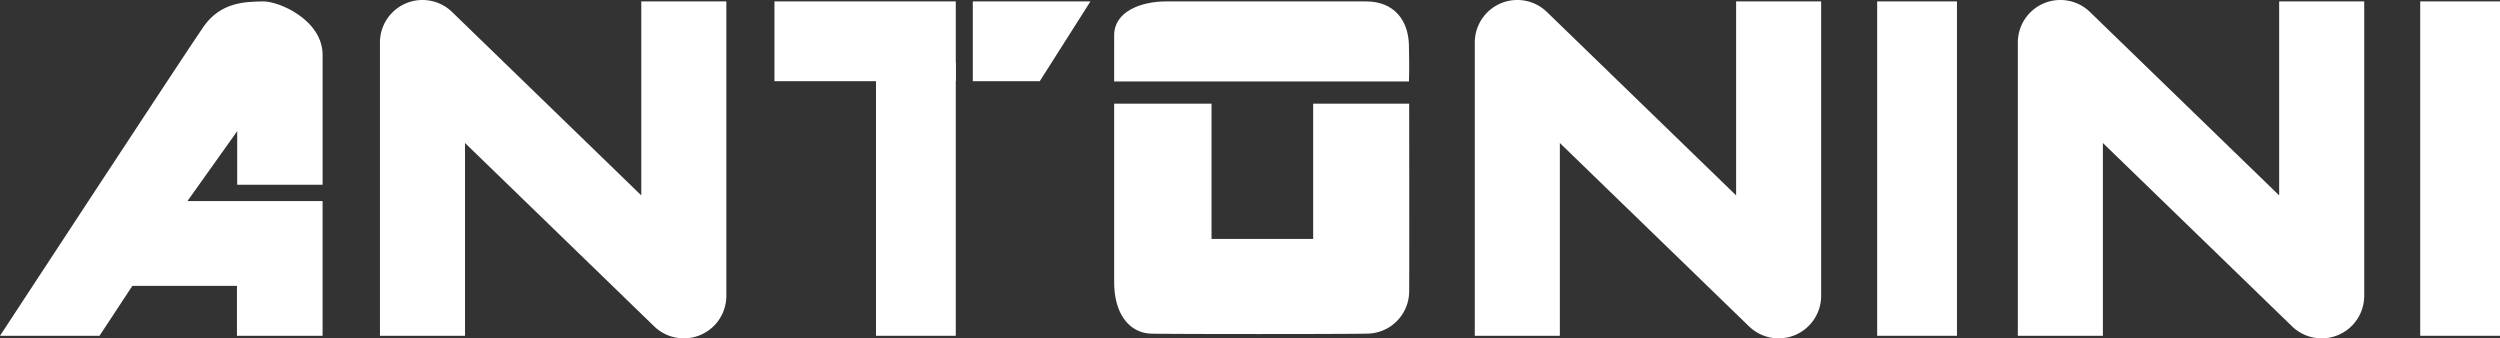
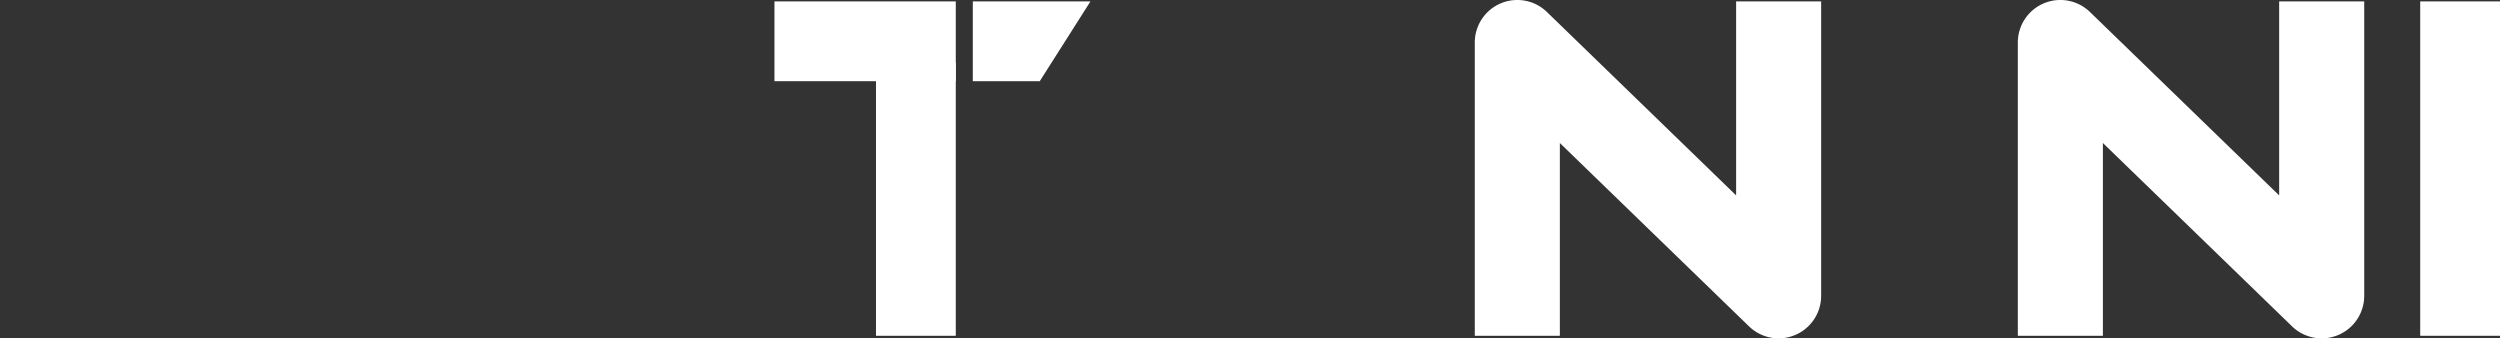
<svg xmlns="http://www.w3.org/2000/svg" width="450.488" height="60.972" viewBox="0 0 450.488 60.972">
  <rect x="0" y="0" width="450.488" height="60.972" fill="#333333" stroke="none" />
  <g id="Raggruppa_76" data-name="Raggruppa 76" transform="translate(-200.502 -95.031)">
-     <path id="Tracciato_76" data-name="Tracciato 76" d="M243.246,118.66v9.649h15.388V104.928c0-6.3-7.882-9.729-10.8-9.648s-7.506,0-10.676,4.579S200.5,155.533,200.5,155.533h17.932l5.921-8.993H243.2v8.993h15.43V131.253H234.28Z" transform="translate(0 0.005)" fill="#fff" />
-     <path id="Tracciato_77" data-name="Tracciato 77" d="M322.261,156a7.662,7.662,0,0,1-5.336-2.161L282.836,120.8v34.742H267.509V102.694a7.663,7.663,0,0,1,13-5.5l34.09,33.046V95.284h15.327V148.34A7.663,7.663,0,0,1,322.261,156" transform="translate(1.459 0)" fill="#fff" />
    <path id="Tracciato_78" data-name="Tracciato 78" d="M515.341,156a7.659,7.659,0,0,1-5.336-2.161L475.915,120.8v34.742H460.588V102.694a7.663,7.663,0,0,1,13-5.5l34.091,33.046V95.284H523V148.34A7.662,7.662,0,0,1,515.341,156" transform="translate(5.664 0)" fill="#fff" />
    <rect id="Rettangolo_34" data-name="Rettangolo 34" width="32.672" height="14.377" transform="translate(340.056 95.283)" fill="#fff" />
    <path id="Tracciato_79" data-name="Tracciato 79" d="M384.127,109.655H372.061V95.278h21.2Z" transform="translate(3.736 0.005)" fill="#fff" />
    <rect id="Rettangolo_35" data-name="Rettangolo 35" width="14.377" height="49.222" transform="translate(358.351 106.316)" fill="#fff" />
-     <rect id="Rettangolo_36" data-name="Rettangolo 36" width="14.377" height="60.254" transform="translate(538.76 95.284)" fill="#fff" />
    <path id="Tracciato_80" data-name="Tracciato 80" d="M611.108,156a7.658,7.658,0,0,1-5.336-2.161L571.682,120.8v34.742H556.355V102.694a7.663,7.663,0,0,1,13-5.5l34.091,33.046V95.284h15.327V148.34A7.662,7.662,0,0,1,611.108,156" transform="translate(7.75 0)" fill="#fff" />
    <rect id="Rettangolo_37" data-name="Rettangolo 37" width="14.377" height="60.254" transform="translate(636.613 95.284)" fill="#fff" />
-     <path id="Tracciato_81" data-name="Tracciato 81" d="M450.106,103.183c-.1-4.531-2.7-7.9-7.711-7.9H406.341c-4.531,0-9.35,1.831-9.35,6.072V109.7h53.115s.1-1.984,0-6.515" transform="translate(4.279 0.005)" fill="#fff" />
-     <path id="Tracciato_82" data-name="Tracciato 82" d="M432.85,113.317v24.369H414.535V113.317H396.99V145.4c0,6.363,3.182,9.254,6.652,9.351s34.8.1,38.752,0a7.647,7.647,0,0,0,7.754-7.615c.043-4.724,0-33.817,0-33.817Z" transform="translate(4.279 0.398)" fill="#fff" />
  </g>
</svg>